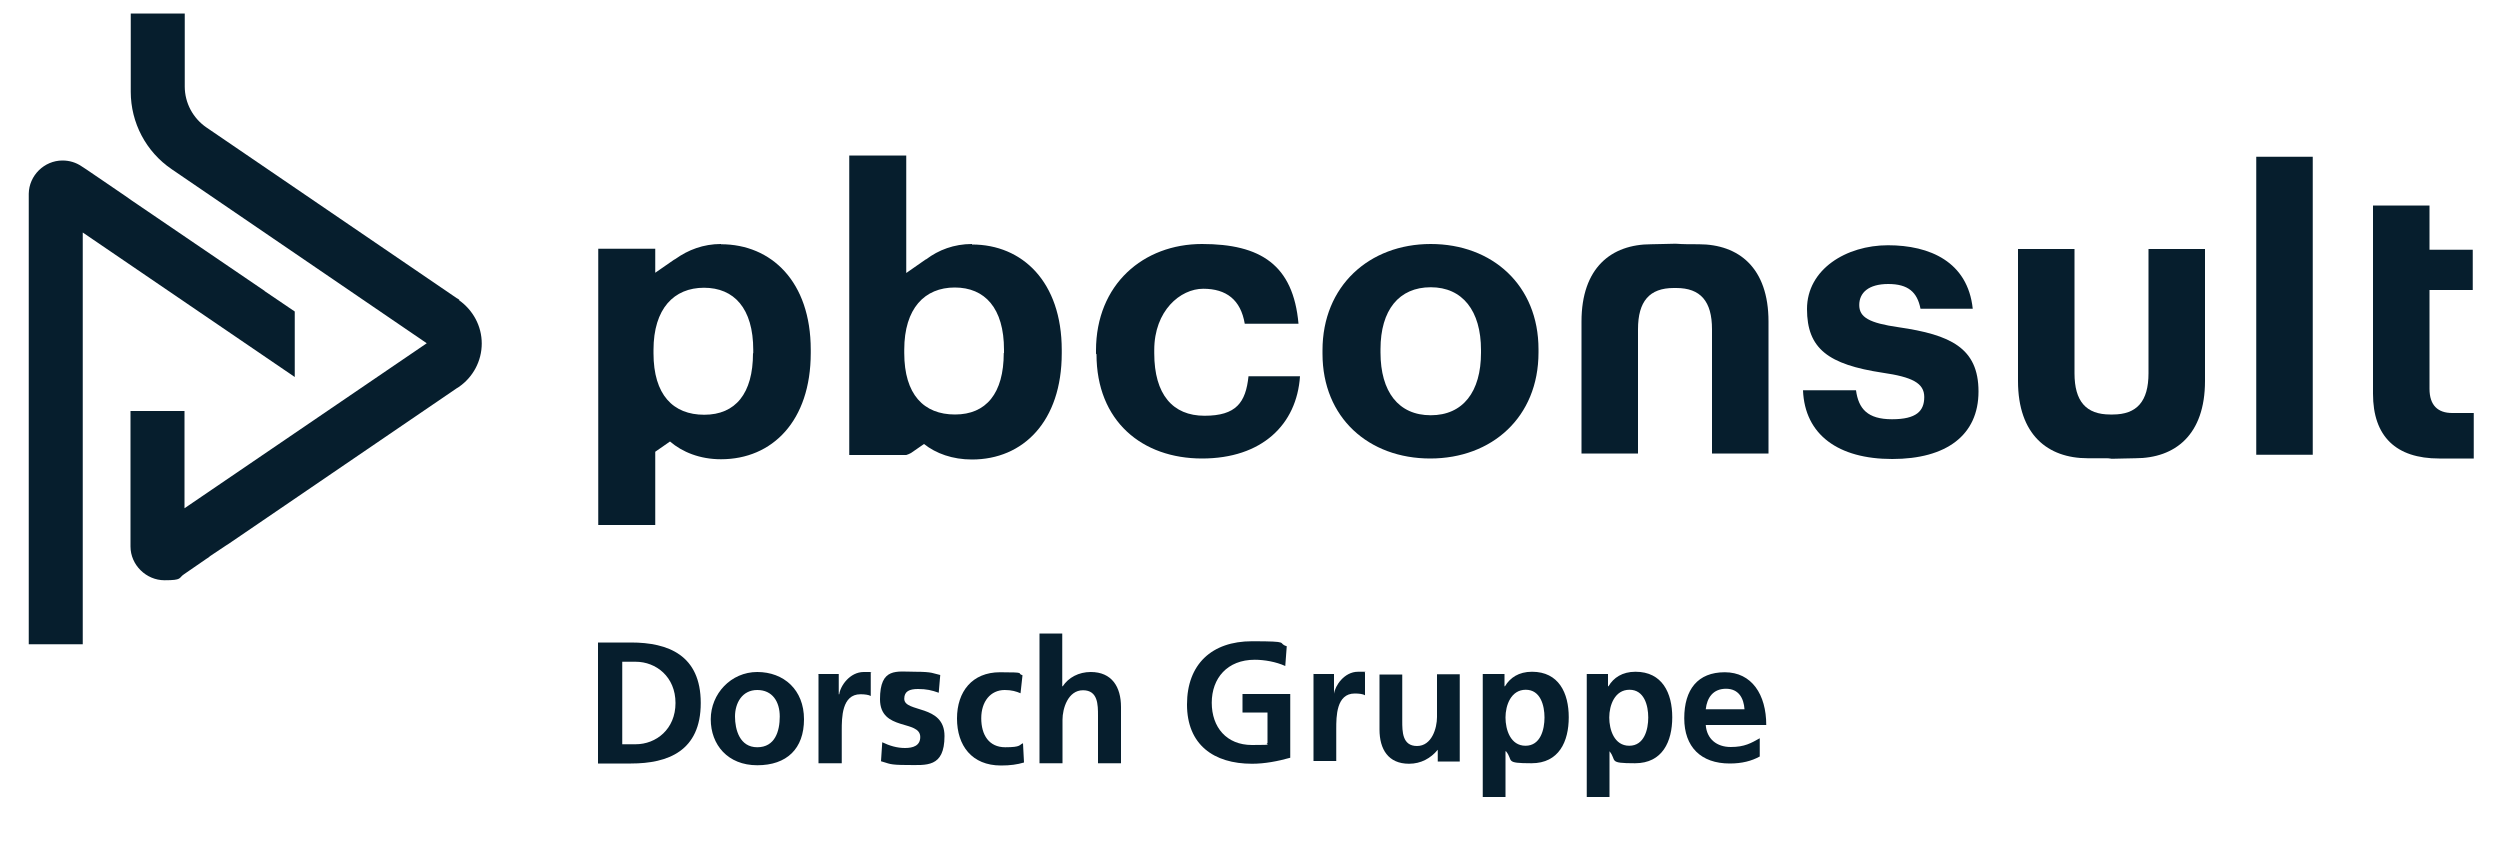
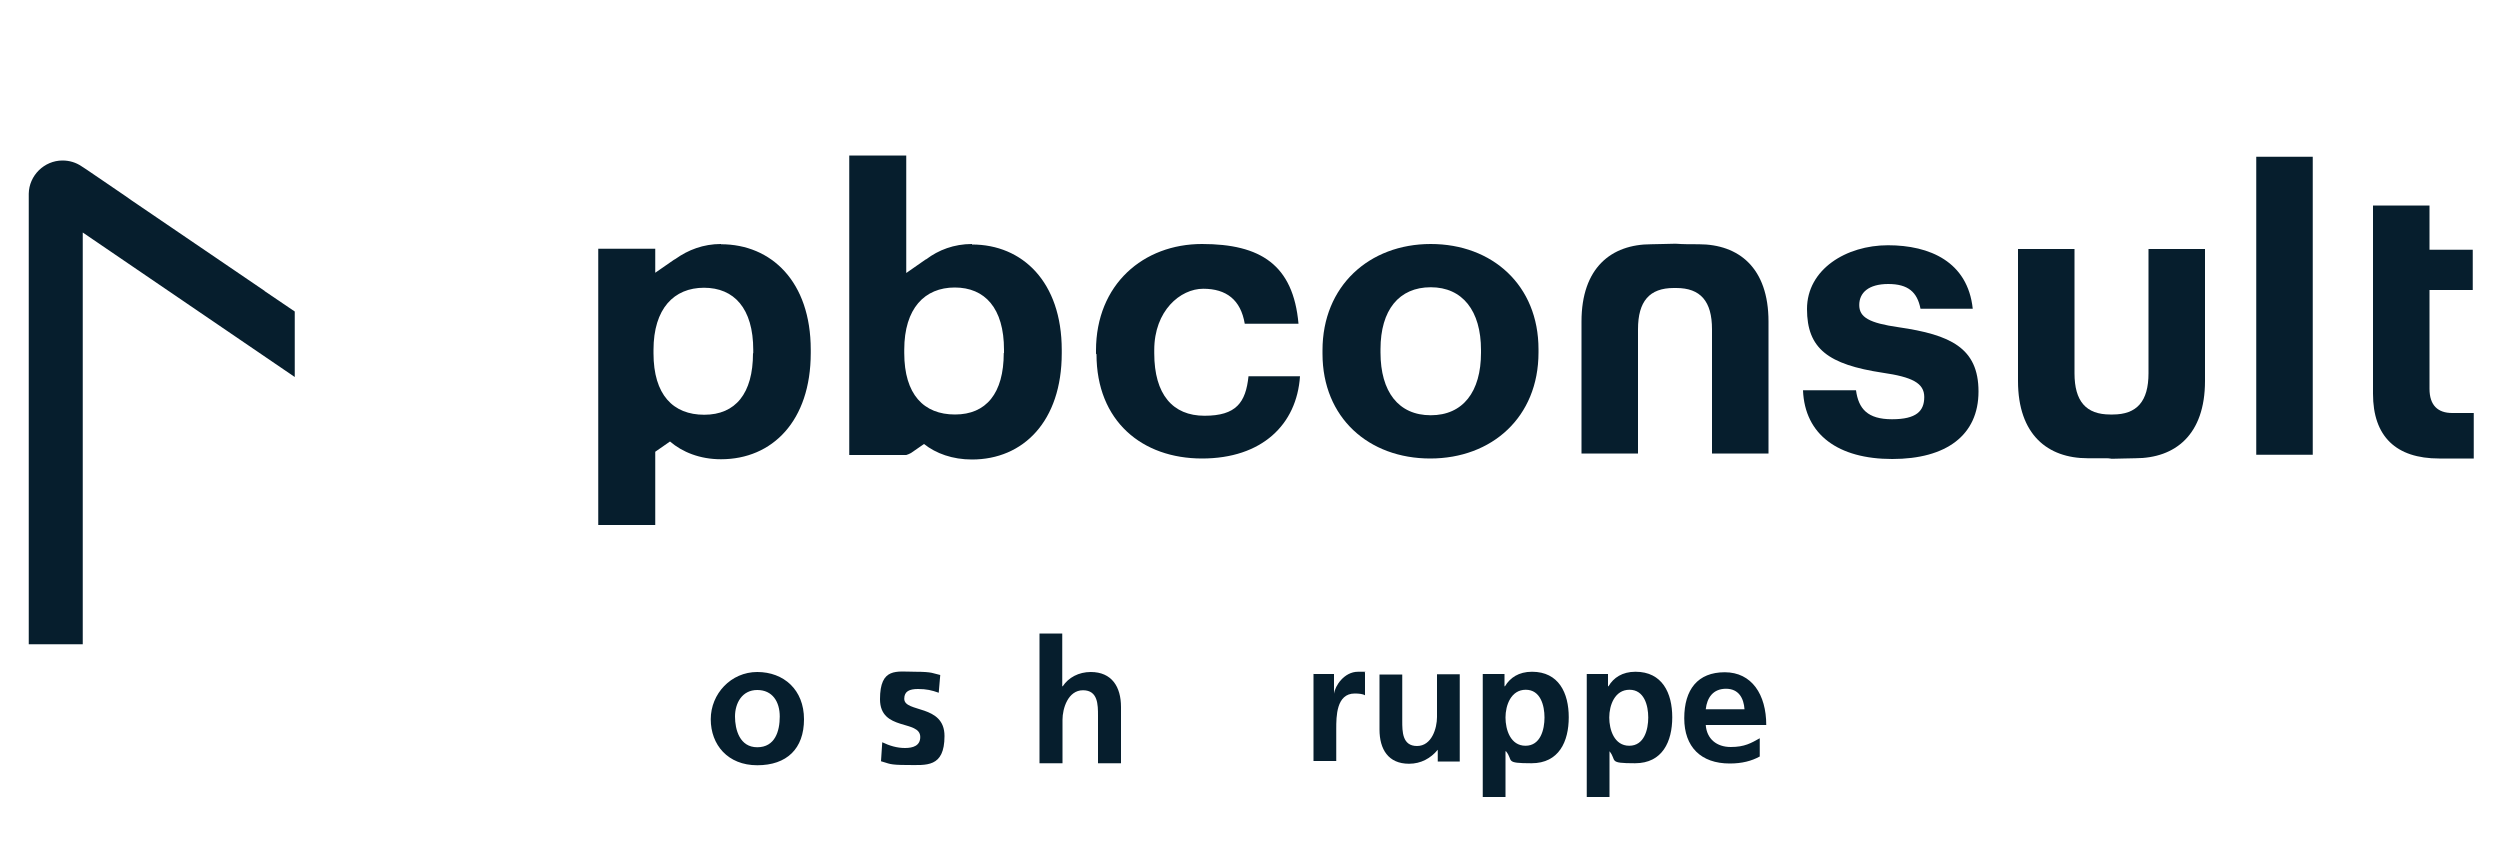
<svg xmlns="http://www.w3.org/2000/svg" id="Ebene_1" data-name="Ebene 1" version="1.1" viewBox="0 0 1000 339">
  <defs>
    <style>
      .cls-1 {
        fill: #061e2d;
        stroke-width: 0px;
      }
    </style>
  </defs>
  <g id="Ebene_1-2" data-name="Ebene 1-2">
-     <path class="cls-1" d="M239.2,257h13.2c14.8,0,27.9,5,27.9,24.2s-13.1,24.2-27.9,24.2h-13.2v-48.3h0ZM248.9,297.7h5.4c8.1,0,15.9-6,15.9-16.5s-7.8-16.5-15.9-16.5h-5.4v33.1h0Z" />
    <path class="cls-1" d="M302.9,268.8c10.6,0,18.7,7.1,18.7,18.9s-6.9,18.4-18.7,18.4-18.6-8.2-18.6-18.4,8.1-18.9,18.6-18.9ZM302.9,298.9c7.1,0,9-6.4,9-12.3s-2.9-10.6-9-10.6-8.9,5.3-8.9,10.6,1.9,12.3,8.9,12.3Z" />
-     <path class="cls-1" d="M327.3,269.6h8.2v8.1h.2c.4-3.3,4.2-8.9,9.8-8.9s1.9,0,2.8.3v9.3c-.8-.5-2.5-.7-4.1-.7-7.5,0-7.5,9.4-7.5,14.5v13.1h-9.3v-35.6h-.1Z" />
    <path class="cls-1" d="M375.5,277.1c-2.8-1-4.9-1.5-8.3-1.5s-5.5.9-5.5,3.9c0,5.7,16.1,2.1,16.1,14.9s-7.4,11.6-14.9,11.6-7.1-.6-10.5-1.5l.5-7.6c2.9,1.4,5.9,2.3,9.1,2.3s6.1-.9,6.1-4.4c0-7-16.1-2.2-16.1-15.1s6.7-11,14-11,7.2.7,10.1,1.3l-.6,7h0Z" />
-     <path class="cls-1" d="M408.2,277.3c-1.6-.7-3.5-1.3-6.3-1.3-5.7,0-9.4,4.6-9.4,11.3s3.1,11.6,9.6,11.6,5.5-1,7.1-1.6l.4,7.7c-2.7.8-5.5,1.2-9.2,1.2-11.7,0-17.6-8-17.6-18.8s6.1-18.5,17.2-18.5,6.4.4,9,1.2l-.8,7.3h0Z" />
    <path class="cls-1" d="M415.7,253.4h9.2v21.1h.2c2.3-3.5,6.4-5.7,11.2-5.7,8.4,0,12.1,5.9,12.1,14v22.5h-9.2v-19c0-4.4,0-10.2-6-10.2s-8.2,7.3-8.2,11.8v17.4h-9.2v-51.9h-.1Z" />
-     <path class="cls-1" d="M514.1,266.4c-3.7-1.7-8.4-2.5-12.2-2.5-11,0-17.2,7.4-17.2,17.2s5.9,16.9,16.1,16.9,4.6-.3,6.2-.7v-12.3h-10v-7.4h19.1v25.5c-5,1.4-10.2,2.4-15.3,2.4-15.3,0-26-7.6-26-23.7s9.9-25.3,26-25.3,9.8.7,13.9,2l-.6,8h0Z" />
    <path class="cls-1" d="M525.5,269.6h8.1v7.9h0c.4-3.2,4.1-8.8,9.6-8.8s1.8,0,2.8.3v9.1c-.8-.5-2.4-.7-4.1-.7-7.4,0-7.4,9.2-7.4,14.2v12.8h-9.1v-34.9h0Z" />
    <path class="cls-1" d="M583.7,304.6h-8.6v-4.7h0c-2.8,3.4-6.7,5.6-11.5,5.6-8.3,0-11.8-5.8-11.8-13.7v-22h9.1v18.6c0,4.2,0,10,5.9,10s8-7.1,8-11.6v-17.1h9.1v34.9h-.1Z" />
    <path class="cls-1" d="M593.1,269.6h8.7v4.9h.2c2-3.4,5.5-5.8,10.8-5.8,10.7,0,14.7,8.5,14.7,18.2s-3.9,18.4-14.9,18.4-7.1-1-10.2-4.8h-.2v18.3h-9.1v-49.2h0ZM602.2,287c0,4.9,2,11.3,8,11.3s7.6-6.5,7.6-11.3-1.6-11.1-7.5-11.1-8.1,6.2-8.1,11.1Z" />
    <path class="cls-1" d="M634.5,269.6h8.7v4.9h.2c2-3.4,5.5-5.8,10.8-5.8,10.7,0,14.7,8.5,14.7,18.2s-3.9,18.4-14.9,18.4-7.1-1-10.2-4.8h0v18.3h-9.1v-49.2h-.1ZM643.7,287c0,4.9,2,11.3,8,11.3s7.6-6.5,7.6-11.3-1.6-11.1-7.5-11.1-8.1,6.2-8.1,11.1Z" />
    <path class="cls-1" d="M703.9,302.6c-3.3,1.8-7.1,2.8-12,2.8-11.5,0-18.2-6.6-18.2-18.1s5.4-18.4,16.2-18.4,16.6,8.9,16.6,21.1h-24.2c.4,5.6,4.4,8.8,10,8.8s8.2-1.6,11.6-3.5v7.4h0ZM697.8,283.7c-.3-4.4-2.3-8.2-7.4-8.2s-7.6,3.5-8.1,8.2h15.5Z" />
    <path class="cls-1" d="M105.9,116.4l-53.2-36.2h0l-2.7-1.9-10.4-7.1-.6-.4s-3.1-2.1-4.4-3l-2-1.3c-2.2-1.5-4.8-2.3-7.6-2.3-7.3,0-13.4,6-13.5,13.3v180.2h21.6V93l84.8,57.8v-26.2l-12.1-8.2h0Z" />
-     <path class="cls-1" d="M183.7,119.9l-.7-.5h-.1c0,0-100.3-68.4-100.3-68.4-5.4-3.7-8.7-9.8-8.7-16.4V5.4h-21.6v31.3c0,12.4,6.1,24,16.4,31l102,69.6-96.9,66v-38.9h-21.6v54.2c0,7.4,6.3,13.5,13.6,13.5s5.5-.9,7.8-2.4l9-6.2c.5-.3,1-.6,1.5-1.1l6.3-4.2,1.1-.7h0l91.2-62.2h0l.8-.5c5.7-3.9,9.2-10.4,9.2-17.4s-3.5-13.4-9.2-17.4h.2,0Z" />
    <path class="cls-1" d="M438.4,141.5v-1.3c0-26.5,19-42.6,42.4-42.6s36.5,8.3,38.6,31.9h-21.5c-1.6-9.6-7.4-14-16.6-14s-19.6,8.8-19.6,24.5v1.3c0,16.5,7.4,25,20.1,25s16.5-5.3,17.6-15.8h20.6c-1.3,19.4-15.3,32.9-39.2,32.9s-42.2-14.9-42.2-41.7" />
    <path class="cls-1" d="M529,141.4v-1.3c0-25.7,18.7-42.5,43.3-42.5s43.1,16.5,43.1,42.1v1.3c0,25.9-18.7,42.4-43.3,42.4s-43.1-16.3-43.1-41.9M592.4,141.1v-1.1c0-15.7-7.4-25.1-20.1-25.1s-20.1,9.1-20.1,24.8v1.3c0,15.7,7.2,25.1,20.1,25.1s20.1-9.4,20.1-25" />
    <path class="cls-1" d="M721.2,156.1h21.2c1,7.4,4.6,11.6,14.4,11.6s12.9-3.3,12.9-8.9-4.9-8-16.6-9.7c-21.8-3.3-30.3-9.6-30.3-25.5s15.7-25.5,32.4-25.5,31.9,6.6,33.9,25.4h-20.9c-1.3-6.7-5-9.9-12.9-9.9s-11.6,3.5-11.6,8.4,3.9,7.2,15.8,8.9c20.6,3,31.9,8.2,31.9,25.7s-12.9,27-34.5,27-35-9.7-35.7-27.5" />
    <rect class="cls-1" x="902.5" y="62.7" width="22.6" height="119.2" />
    <path class="cls-1" d="M949.2,157.7v-75.5h22.6v17.7h17.3v16.1h-17.3v39.5c0,6.6,3.3,9.7,9.1,9.7h8.6v18.2h-13.8c-17.3,0-26.5-8.8-26.5-25.9" />
    <path class="cls-1" d="M859.4,99.6v49.7c0,11.2-4.6,16.5-14.3,16.5s-.3,0-.5,0h-.5c-9.7,0-14.3-5.3-14.3-16.5v-49.7h-22.6v52.8c0,21.5,11.9,30.9,27.9,30.9s6.3.1,9,.2h1c2.7,0,5.7-.2,9-.2,16,0,27.9-9.4,27.9-30.9v-52.8h-22.7,0Z" />
    <path class="cls-1" d="M679.5,97.7c-3.3,0-6.3,0-9-.2h-1c-2.7,0-5.7.2-9,.2-16,0-27.9,9.4-27.9,30.9v52.8h22.6v-49.7c0-11.2,4.6-16.5,14.3-16.5s.3,0,.5,0h.5c9.7,0,14.3,5.3,14.3,16.5v49.7h22.6v-52.8c0-21.5-11.9-30.9-27.9-30.9" />
    <path class="cls-1" d="M288.4,97.6c-7.1,0-13.2,2.4-18.1,5.9-.2.2-.4.2-.7.4l-7.5,5.2v-9.6h-22.8v110.5h22.8v-29.3l5.9-4.1c4.9,4.2,11.9,7.1,20.4,7.1,20.5,0,35.9-15.3,35.9-42.5v-1.3c0-27.3-15.8-42.2-35.9-42.2M301.2,141.3c0,16.1-7,24.6-19.5,24.6s-20.3-8-20.3-24.6v-1.3c0-16.6,8.2-24.9,20.2-24.9s19.7,8.2,19.7,24.9v1.3h-.1Z" />
    <path class="cls-1" d="M388.8,97.6c-7.2,0-13.4,2.4-18.3,6.1-.2,0-.3.2-.4.2l-7.6,5.3v-47h-22.8v119.8h22.8c.6-.2,1.2-.4,1.9-.8l5.2-3.6c4.8,3.8,11.4,6.2,19.2,6.2,20.5,0,35.9-15.3,35.9-42.5v-1.3c0-27.3-15.8-42.2-35.9-42.2M401.5,141.2c0,16.1-7,24.6-19.5,24.6s-20.3-8-20.3-24.6v-1.3c0-16.6,8.2-24.9,20.2-24.9s19.7,8.2,19.7,24.9v1.3h-.1Z" />
  </g>
</svg>